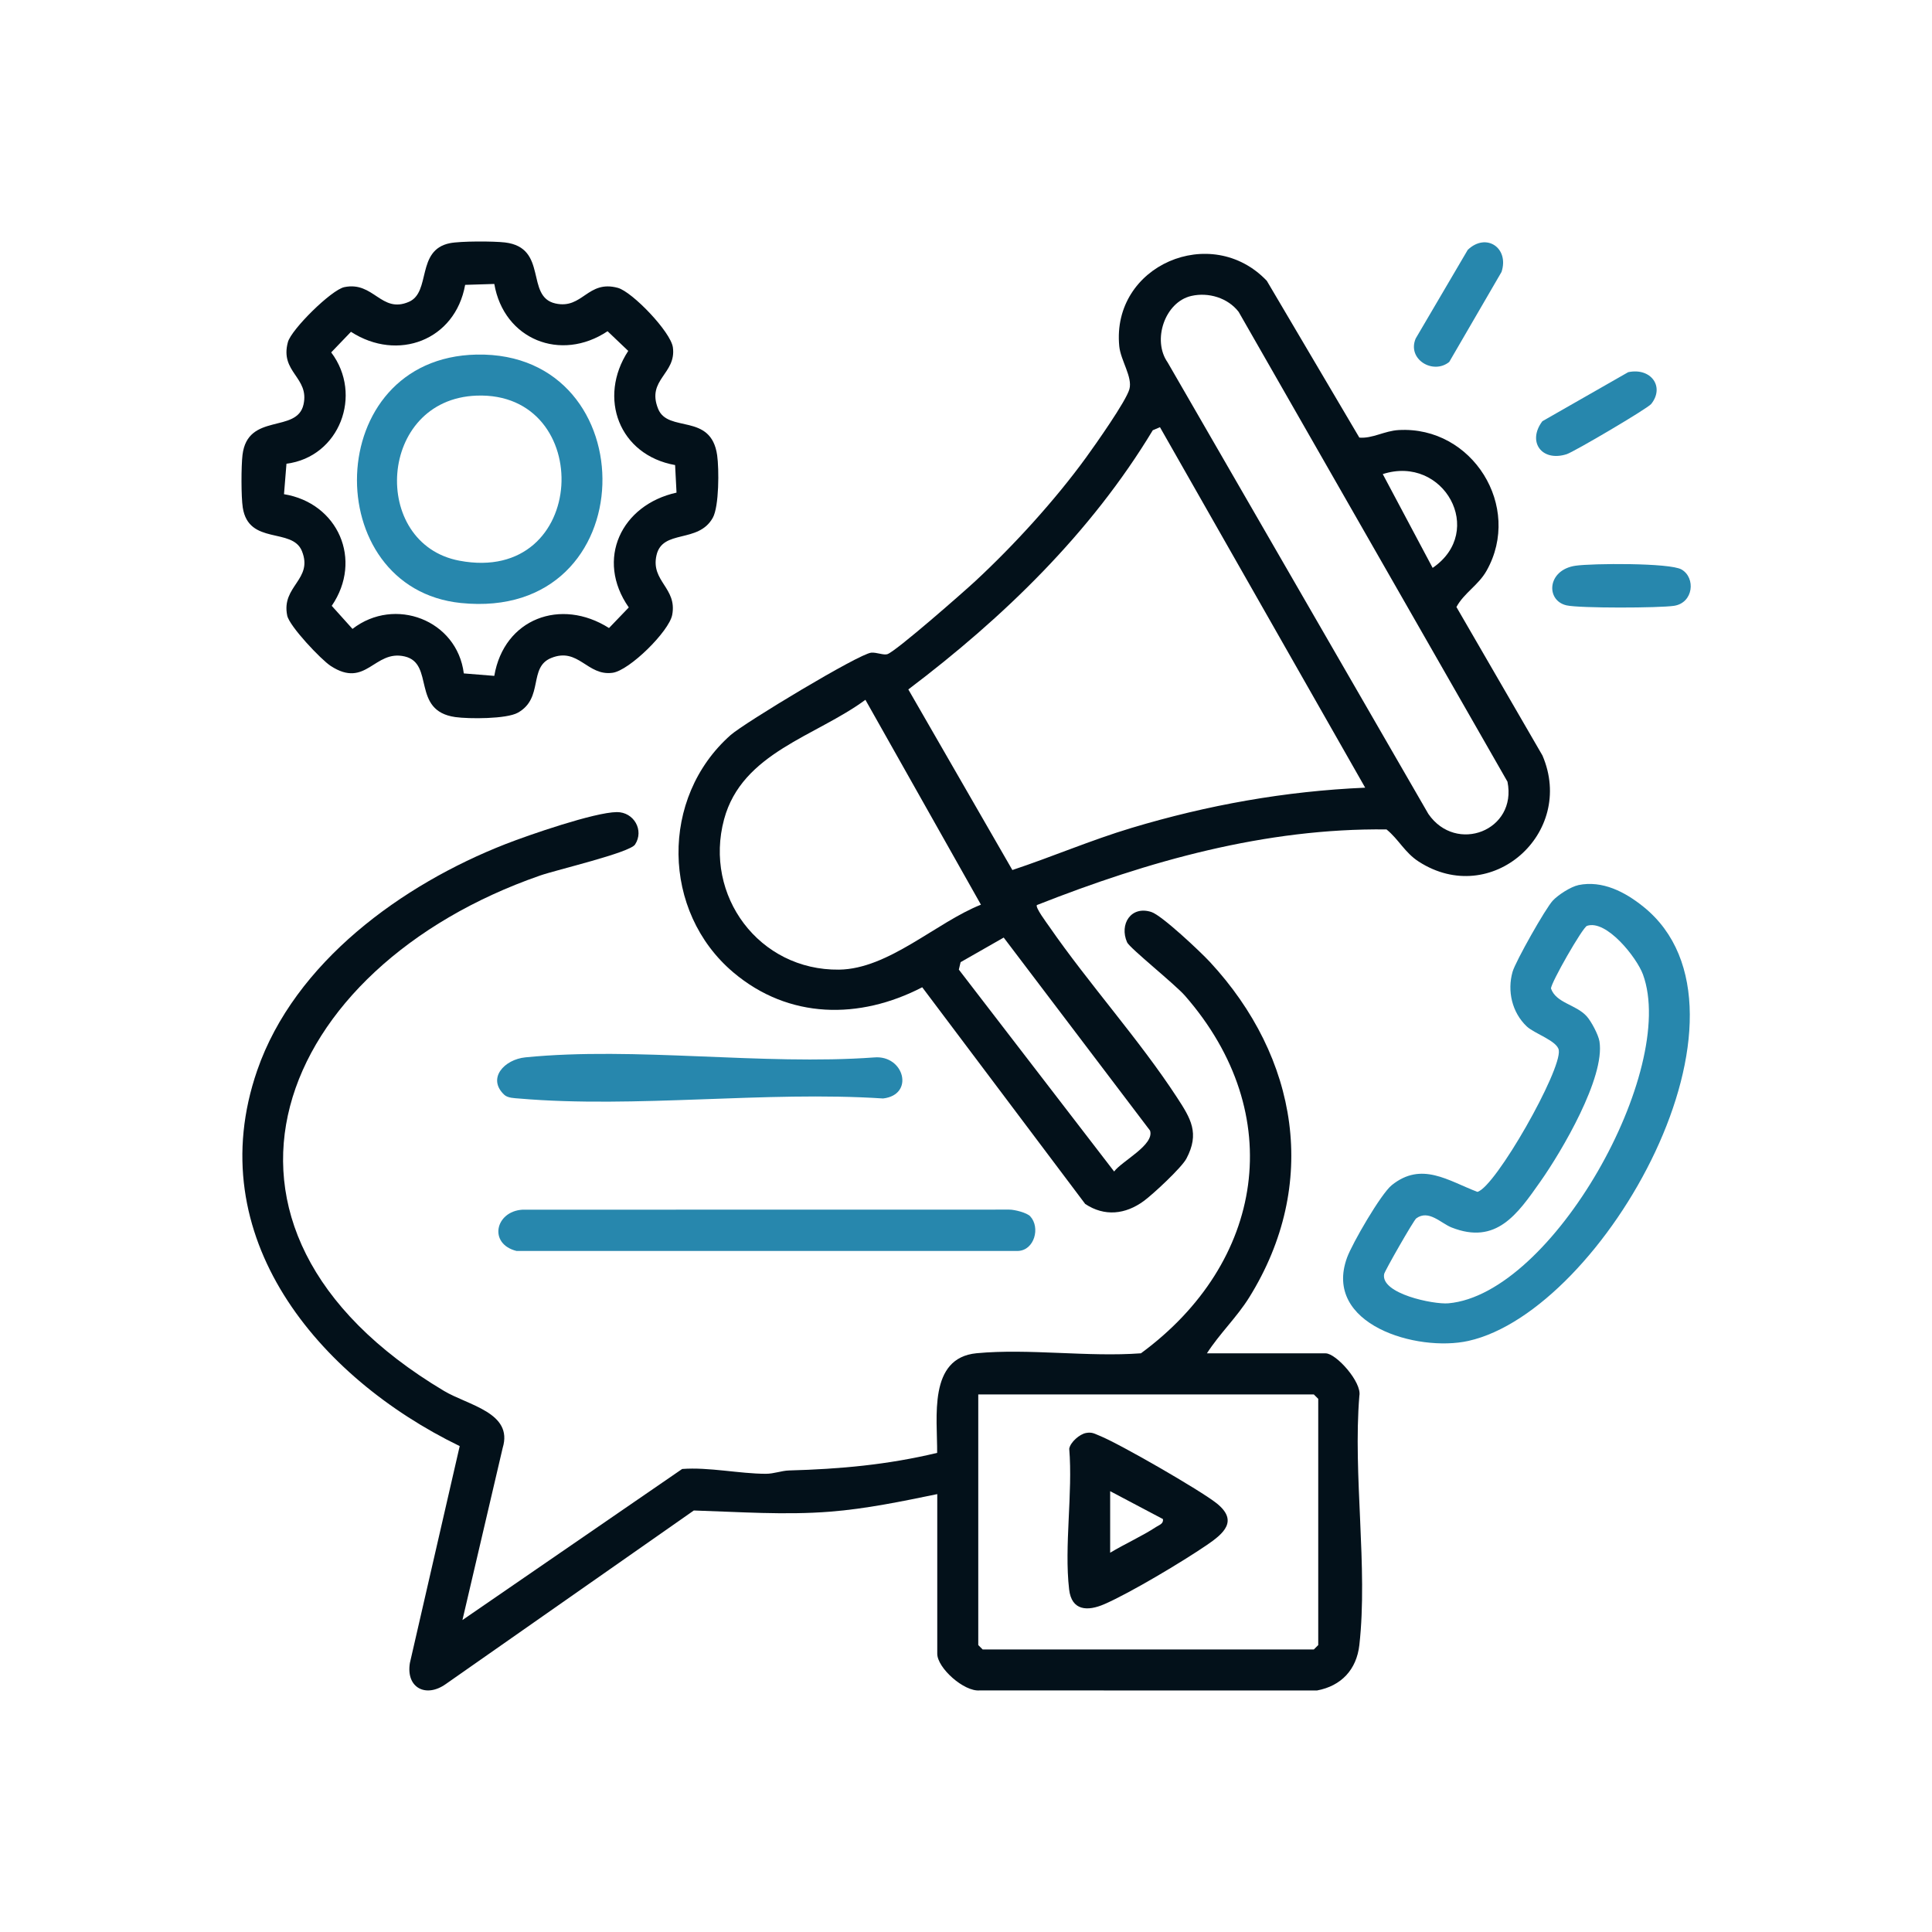
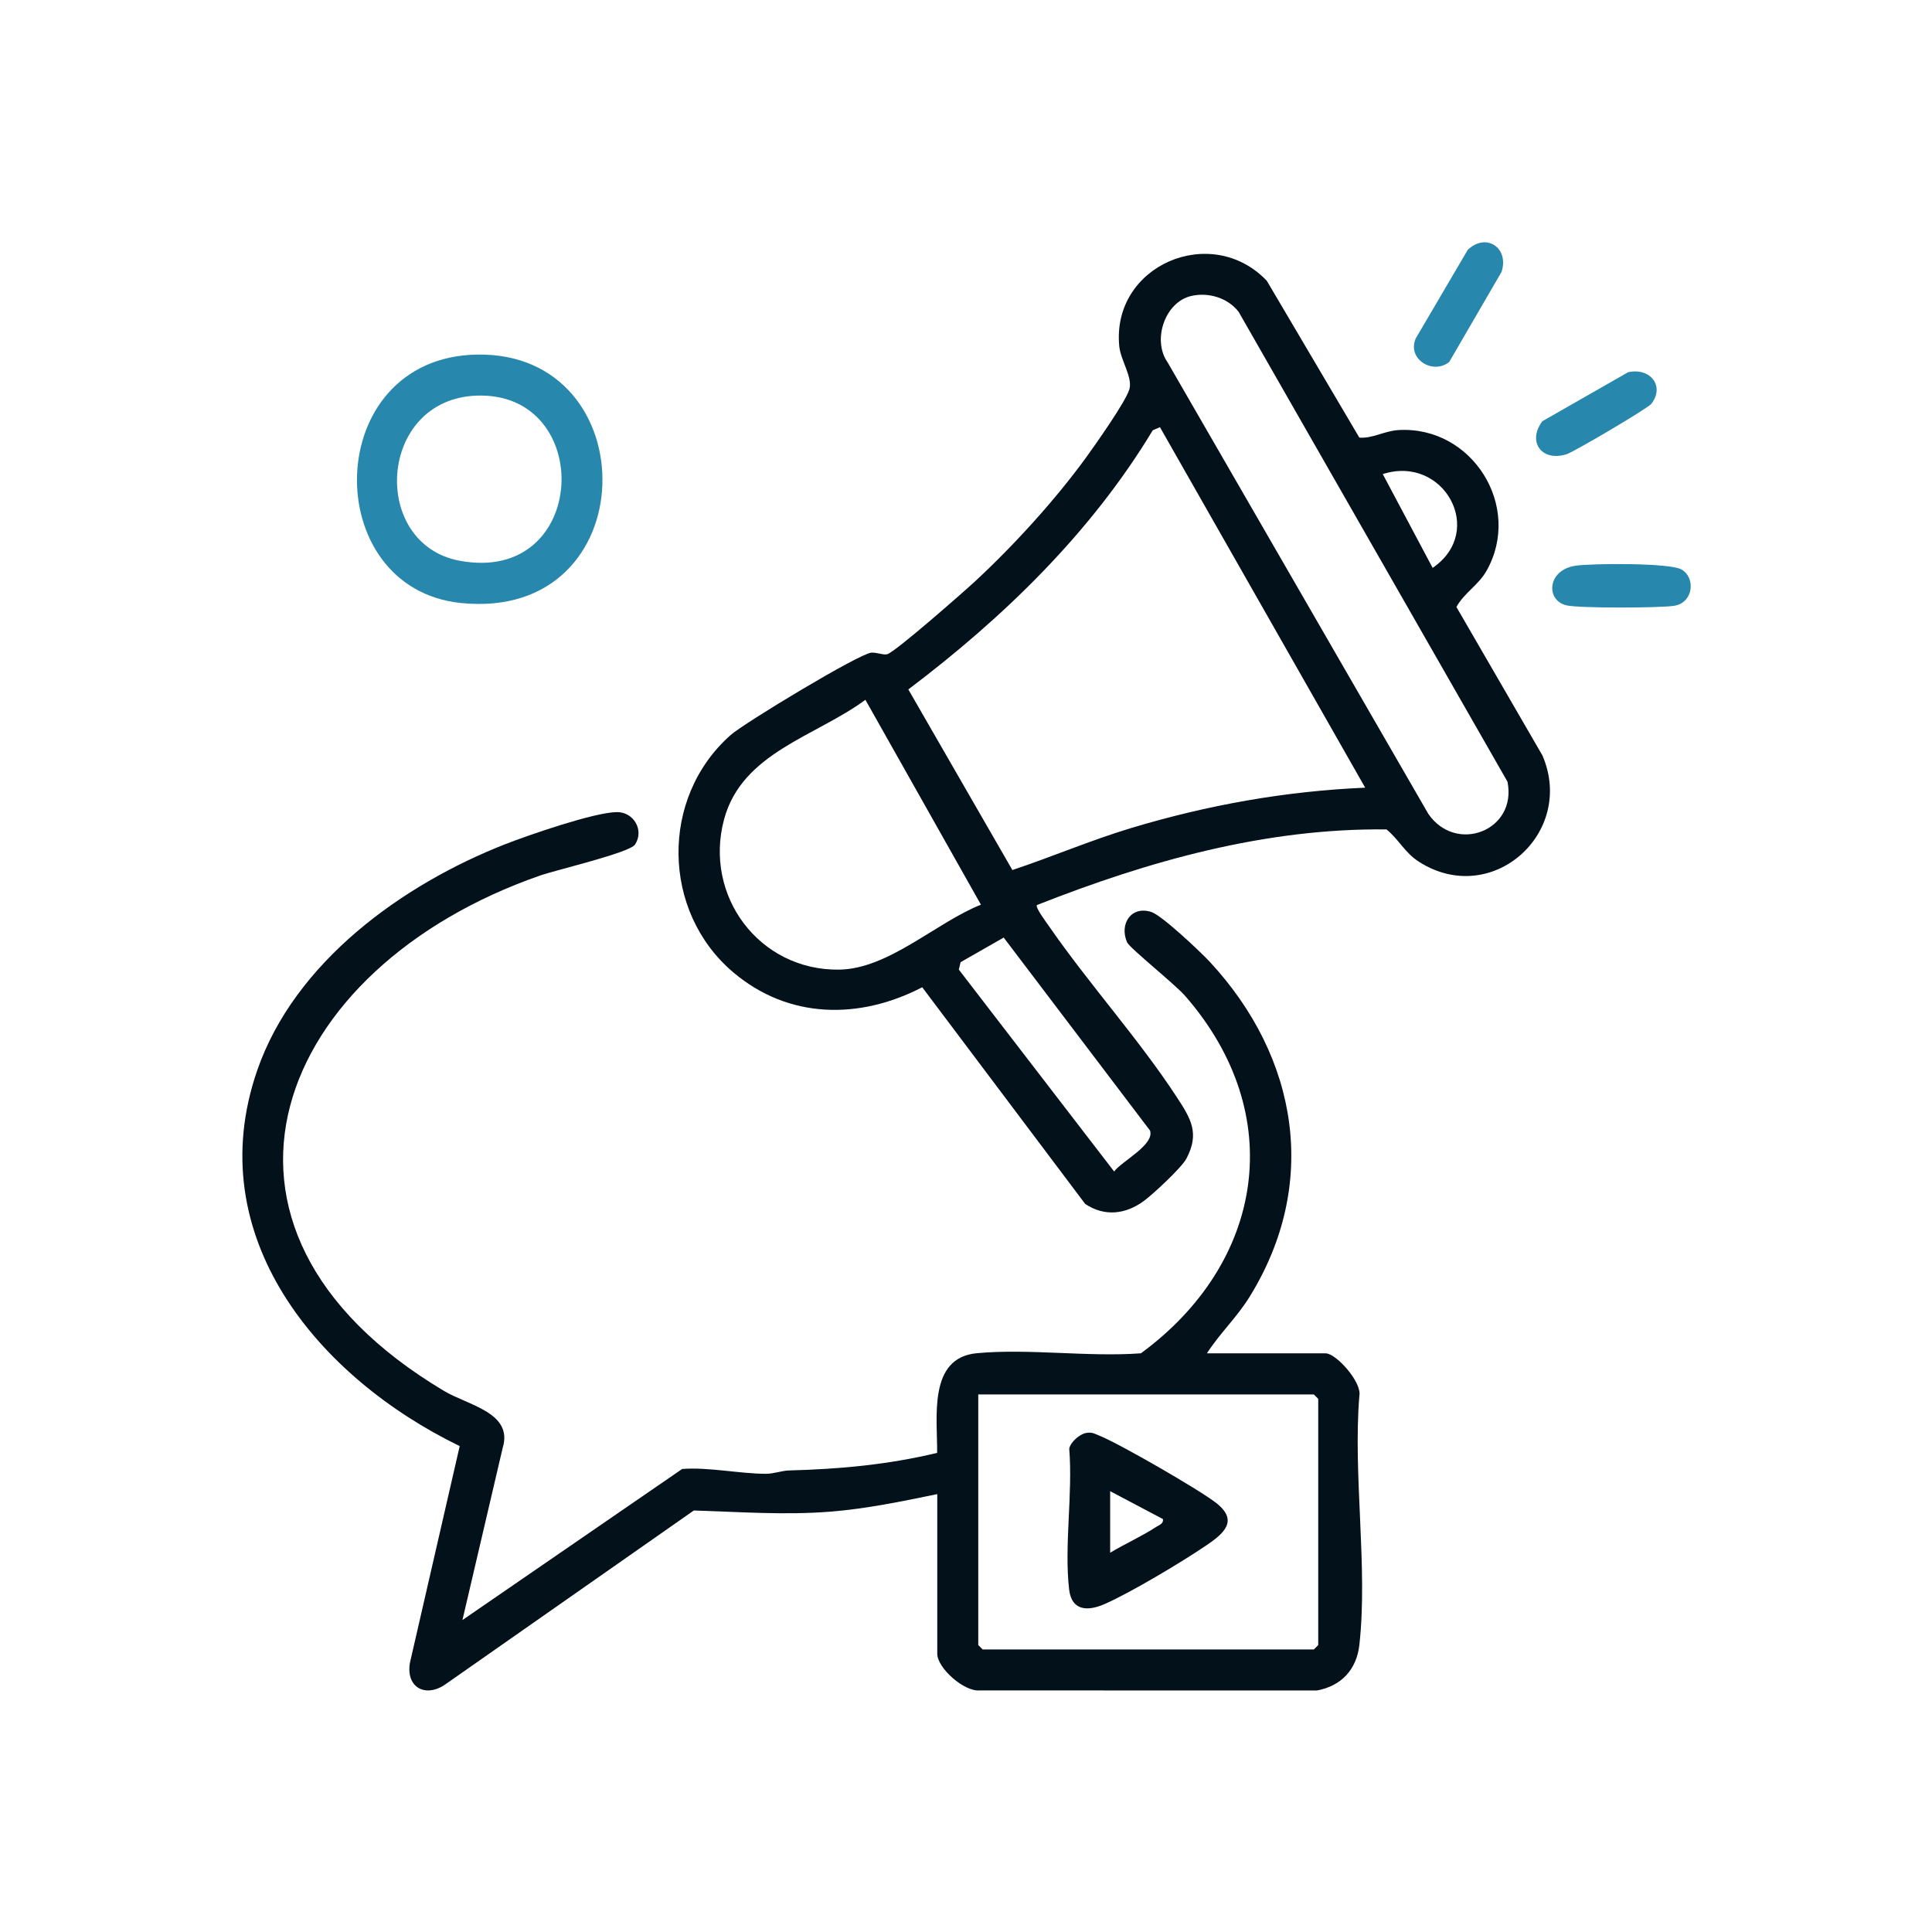
<svg xmlns="http://www.w3.org/2000/svg" width="120" height="120" viewBox="0 0 120 120" fill="none">
  <path d="M64.403 56.211C64.288 56.361 65.013 57.322 65.164 57.541C67.632 61.111 70.755 64.56 73.107 68.167C73.961 69.476 74.525 70.383 73.691 71.961C73.392 72.528 71.614 74.179 71.045 74.595C69.902 75.434 68.605 75.576 67.404 74.78L57.281 61.321C53.387 63.339 48.997 63.31 45.553 60.401C41.085 56.627 40.986 49.542 45.381 45.655C46.237 44.899 53.358 40.601 54.117 40.538C54.455 40.511 54.89 40.711 55.121 40.63C55.669 40.441 59.852 36.768 60.579 36.094C62.98 33.866 65.538 31.06 67.462 28.411C68.031 27.625 69.945 24.919 70.15 24.169C70.354 23.42 69.607 22.387 69.52 21.509C69.024 16.479 75.243 13.823 78.684 17.442L84.431 27.18C85.246 27.251 85.985 26.76 86.88 26.711C91.455 26.456 94.576 31.468 92.336 35.445C91.828 36.35 90.942 36.819 90.461 37.702L95.806 46.927C97.874 51.757 92.623 56.415 88.123 53.518C87.248 52.954 86.885 52.142 86.119 51.517C78.594 51.429 71.327 53.482 64.403 56.215V56.211ZM73.997 18.381C72.351 18.755 71.551 21.129 72.523 22.508L88.717 50.553C90.441 53.056 94.248 51.594 93.632 48.552L76.935 19.371C76.264 18.498 75.058 18.138 73.997 18.381ZM72.047 26.533L71.602 26.723C67.754 33.103 62.325 38.359 56.418 42.822L62.88 54.039C65.361 53.214 67.764 52.181 70.271 51.427C75.024 49.999 79.822 49.14 84.794 48.924L72.047 26.533ZM88.984 35.272C92.316 32.998 89.675 28.224 85.886 29.447L88.984 35.272ZM60.929 56.194L53.752 43.466C50.685 45.735 46.091 46.74 44.974 50.889C43.697 55.632 47.151 60.287 52.115 60.226C55.19 60.187 58.154 57.291 60.929 56.191V56.194ZM62.342 58.234L59.665 59.762L59.555 60.224L69.201 72.764C69.685 72.112 71.721 71.108 71.431 70.222L62.342 58.234Z" fill="#03111A" />
  <path d="M58.213 92.802C56.029 93.252 53.796 93.717 51.566 93.892C48.74 94.116 45.926 93.906 43.095 93.819L27.687 104.601C26.451 105.479 25.204 104.829 25.459 103.29L28.553 89.82C19.758 85.55 12.408 76.806 15.974 66.489C18.301 59.754 24.99 54.934 31.403 52.426C32.846 51.862 36.931 50.451 38.313 50.441C39.366 50.434 40.023 51.568 39.444 52.455C39.111 52.966 34.568 54.024 33.544 54.382C17.146 60.078 10.523 76.215 27.575 86.391C29.083 87.291 31.89 87.741 31.223 89.93L28.723 100.624L42.37 91.241C44.007 91.114 45.945 91.538 47.565 91.54C48.081 91.54 48.526 91.348 49.014 91.333C52.176 91.246 55.117 90.981 58.208 90.241C58.227 88.057 57.632 84.338 60.664 84.051C63.89 83.747 67.586 84.299 70.865 84.056C78.524 78.431 80.034 69.21 73.601 61.846C72.976 61.131 70.16 58.883 70.004 58.526C69.513 57.405 70.245 56.237 71.514 56.646C72.166 56.855 74.574 59.127 75.15 59.749C80.645 65.679 81.968 73.549 77.59 80.586C76.819 81.824 75.749 82.835 74.963 84.059H82.338C82.994 84.059 84.602 85.861 84.432 86.698C84.028 91.603 84.972 97.372 84.432 102.173C84.259 103.703 83.31 104.72 81.795 105L60.854 104.995C59.874 105.087 58.215 103.596 58.215 102.718V92.795L58.213 92.802ZM60.762 86.612V102.178L61.034 102.451H81.605L81.878 102.178V86.885L81.605 86.612H60.759H60.762Z" fill="#03111A" />
-   <path d="M27.942 15.105C28.604 14.971 30.662 14.976 31.364 15.059C34.067 15.382 32.61 18.425 34.495 18.848C36.192 19.23 36.492 17.364 38.377 17.88C39.272 18.126 41.66 20.611 41.794 21.575C42.022 23.228 40.142 23.574 40.877 25.393C41.49 26.916 44.167 25.612 44.544 28.278C44.664 29.124 44.668 31.454 44.272 32.162C43.37 33.777 41.144 32.85 40.775 34.492C40.41 36.107 42.071 36.515 41.752 38.191C41.558 39.215 39.096 41.645 38.048 41.788C36.467 42.007 35.93 40.176 34.23 40.871C32.809 41.45 33.785 43.362 32.165 44.267C31.457 44.663 29.132 44.658 28.281 44.539C25.525 44.15 27.018 41.207 25.133 40.772C23.244 40.336 22.74 42.8 20.537 41.36C19.941 40.971 17.973 38.894 17.839 38.232C17.46 36.391 19.474 36.005 18.751 34.224C18.151 32.745 15.444 33.881 15.079 31.527C14.974 30.848 14.979 28.954 15.062 28.258C15.38 25.602 18.442 26.94 18.851 25.128C19.233 23.428 17.367 23.131 17.883 21.246C18.1 20.458 20.58 18.002 21.388 17.834C23.217 17.457 23.674 19.493 25.396 18.748C26.787 18.148 25.829 15.533 27.94 15.105H27.942ZM30.698 17.637L28.891 17.693C28.273 21.144 24.7 22.484 21.799 20.609L20.571 21.888C22.558 24.513 21.091 28.382 17.793 28.803L17.64 30.695C20.996 31.245 22.555 34.776 20.605 37.629L21.894 39.062C24.516 37.031 28.39 38.507 28.808 41.827L30.701 41.98C31.306 38.425 34.83 37.109 37.827 39.008L39.055 37.729C36.966 34.74 38.593 31.354 42.02 30.598L41.932 28.886C38.459 28.268 37.114 24.712 39.021 21.796L37.737 20.573C34.825 22.511 31.292 21.083 30.701 17.632L30.698 17.637Z" fill="#03111A" />
-   <path d="M98.032 54.975C99.535 54.664 100.946 55.408 102.072 56.316C110.13 62.797 99.621 81.41 91.205 83.286C88.017 83.996 82.15 82.269 83.668 78.112C83.989 77.232 85.769 74.155 86.446 73.611C88.299 72.12 89.955 73.343 91.765 74.029C92.883 73.739 97.013 66.465 96.819 65.227C96.729 64.648 95.299 64.201 94.824 63.748C93.91 62.877 93.608 61.547 93.949 60.358C94.134 59.716 95.994 56.422 96.447 55.938C96.782 55.578 97.57 55.073 98.032 54.978V54.975ZM98.57 57.507C98.3 57.6 96.323 61.053 96.335 61.399C96.653 62.306 97.882 62.386 98.548 63.118C98.833 63.429 99.28 64.273 99.346 64.684C99.703 66.927 96.999 71.509 95.683 73.379C94.246 75.422 92.937 77.337 90.159 76.24C89.5 75.98 88.737 75.109 87.966 75.675C87.805 75.795 86.008 78.937 85.971 79.134C85.743 80.355 89.038 81.031 89.96 80.951C96.43 80.386 104.215 66.46 102.048 60.528C101.664 59.475 99.776 57.094 98.57 57.507Z" fill="#2787AD" />
-   <path d="M63.992 75.552C64.625 76.237 64.257 77.656 63.231 77.699H32.08C30.322 77.259 30.759 75.24 32.45 75.136L62.684 75.131C63.022 75.128 63.786 75.326 63.992 75.549V75.552Z" fill="#2787AD" />
-   <path d="M31.316 67.995C30.238 66.973 31.33 65.803 32.634 65.674C39.449 64.996 47.366 66.183 54.297 65.679C56.16 65.516 56.824 68 54.849 68.228C47.548 67.751 39.471 68.851 32.264 68.233C31.965 68.206 31.542 68.209 31.318 67.997L31.316 67.995Z" fill="#2787AD" />
  <path d="M90.021 22.475C89.019 23.297 87.382 22.321 87.931 21.025L91.164 15.519C92.312 14.422 93.751 15.402 93.263 16.89L90.018 22.475H90.021Z" fill="#2787AD" />
  <path d="M97.857 35.138C98.876 34.988 103.719 34.951 104.444 35.372C105.336 35.89 105.18 37.439 103.986 37.627C103.084 37.767 98.11 37.785 97.3 37.6C95.999 37.301 96.084 35.401 97.855 35.138H97.857Z" fill="#2787AD" />
  <path d="M101.129 23.117C102.539 22.818 103.415 24.017 102.559 25.092C102.335 25.374 97.77 28.064 97.305 28.212C95.751 28.703 94.844 27.429 95.8 26.162L101.129 23.117Z" fill="#2787AD" />
  <path d="M67.451 89.006C67.838 88.935 67.981 89.052 68.3 89.178C69.509 89.66 74.563 92.569 75.572 93.376C76.922 94.459 76.022 95.242 74.949 95.971C73.451 96.993 70.214 98.931 68.601 99.634C67.551 100.094 66.558 100.053 66.405 98.72C66.091 96.022 66.641 92.746 66.412 89.983C66.483 89.572 67.062 89.076 67.453 89.006H67.451ZM68.954 92.62V96.443C69.852 95.901 70.948 95.409 71.812 94.84C72.004 94.714 72.276 94.648 72.233 94.352L68.954 92.62Z" fill="#03111A" />
  <path d="M29.599 22.024C40.239 21.808 40.123 38.629 28.631 37.454C19.78 36.549 19.953 22.221 29.599 22.024ZM29.596 24.573C23.455 24.805 22.978 33.774 28.529 34.825C36.594 36.352 37.005 24.294 29.596 24.573Z" fill="#2787AD" />
</svg>